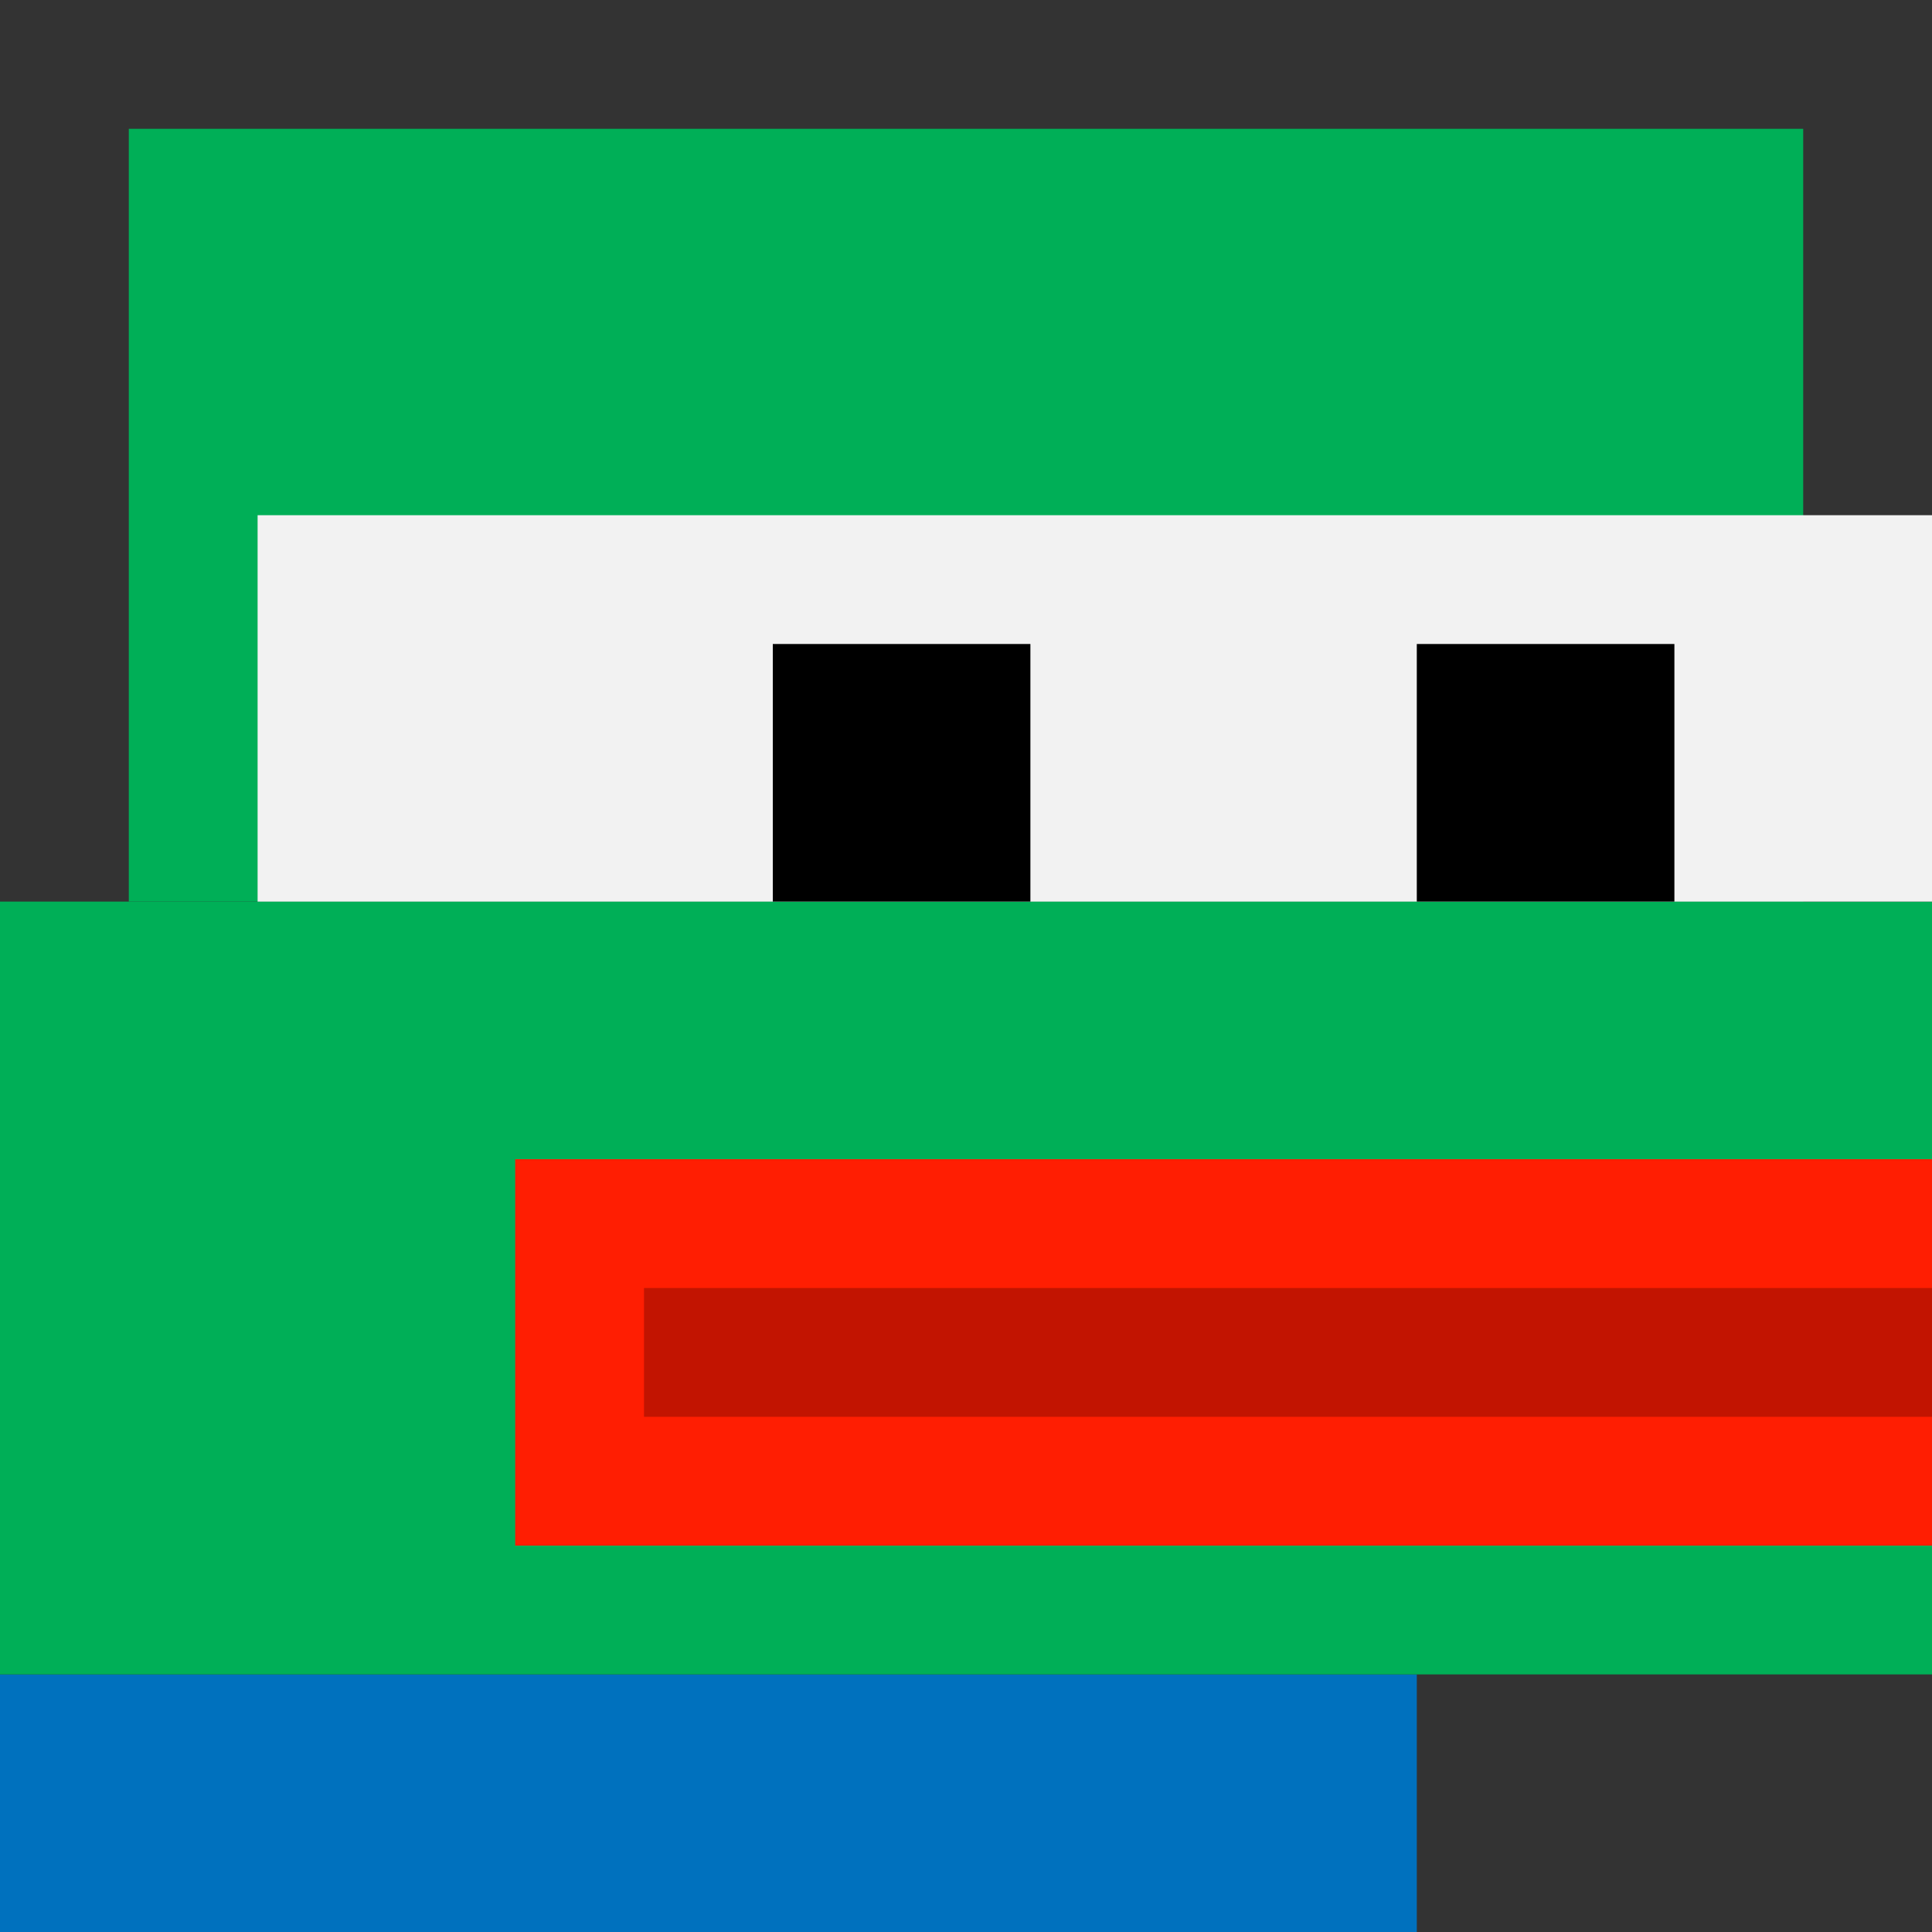
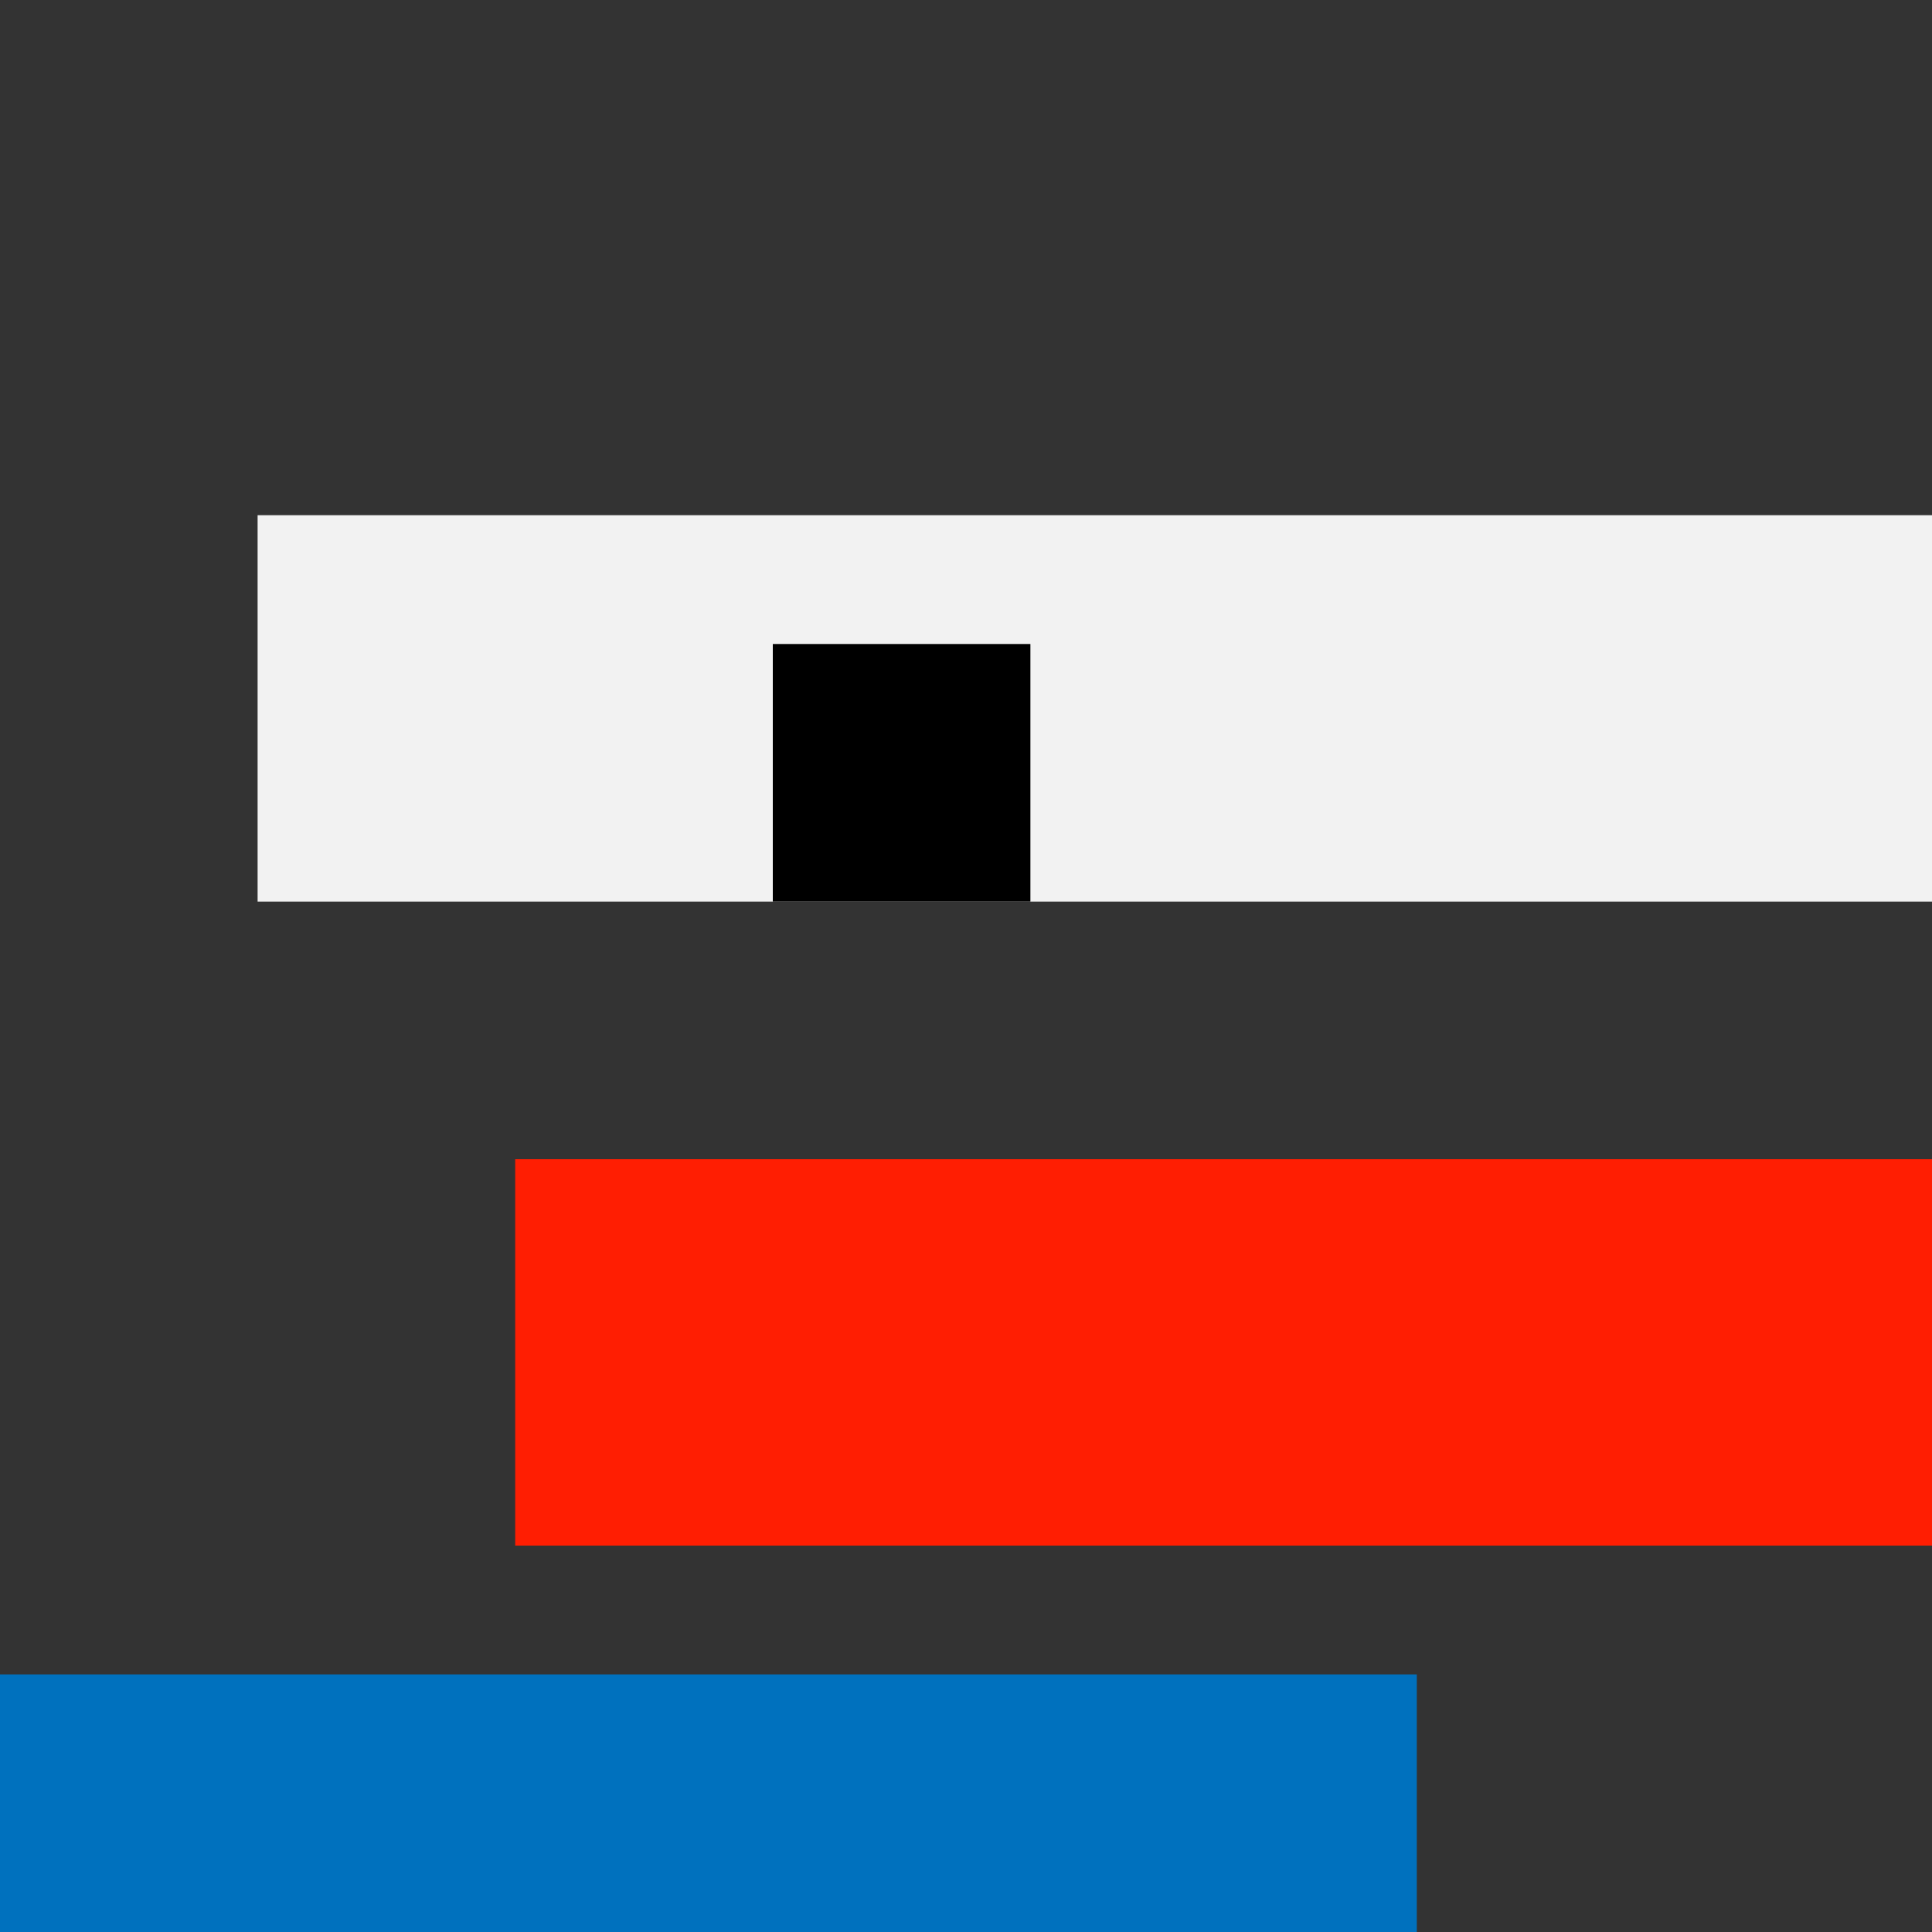
<svg xmlns="http://www.w3.org/2000/svg" width="240" height="240" version="1.1">
  <rect width="100%" height="100%" fill="#333333" stroke="none" />
  <rect x="0" y="208" width="176" height="32" style="fill:#0071be" />
-   <rect x="0" y="112" width="240" height="96" style="fill:#00af57" />
-   <rect x="16" y="16" width="208" height="96" style="fill:#00af57" />
  <rect x="32" y="64" width="208" height="48" style="fill:#f2f2f2" />
  <rect x="64" y="144" width="176" height="48" style="fill:#ff1e02" />
-   <rect x="176" y="80" width="32" height="32" style="fill:#000000" />
  <rect x="96" y="80" width="32" height="32" style="fill:#000000" />
-   <rect x="80" y="160" width="160" height="16" style="fill:#c21401" />
</svg>